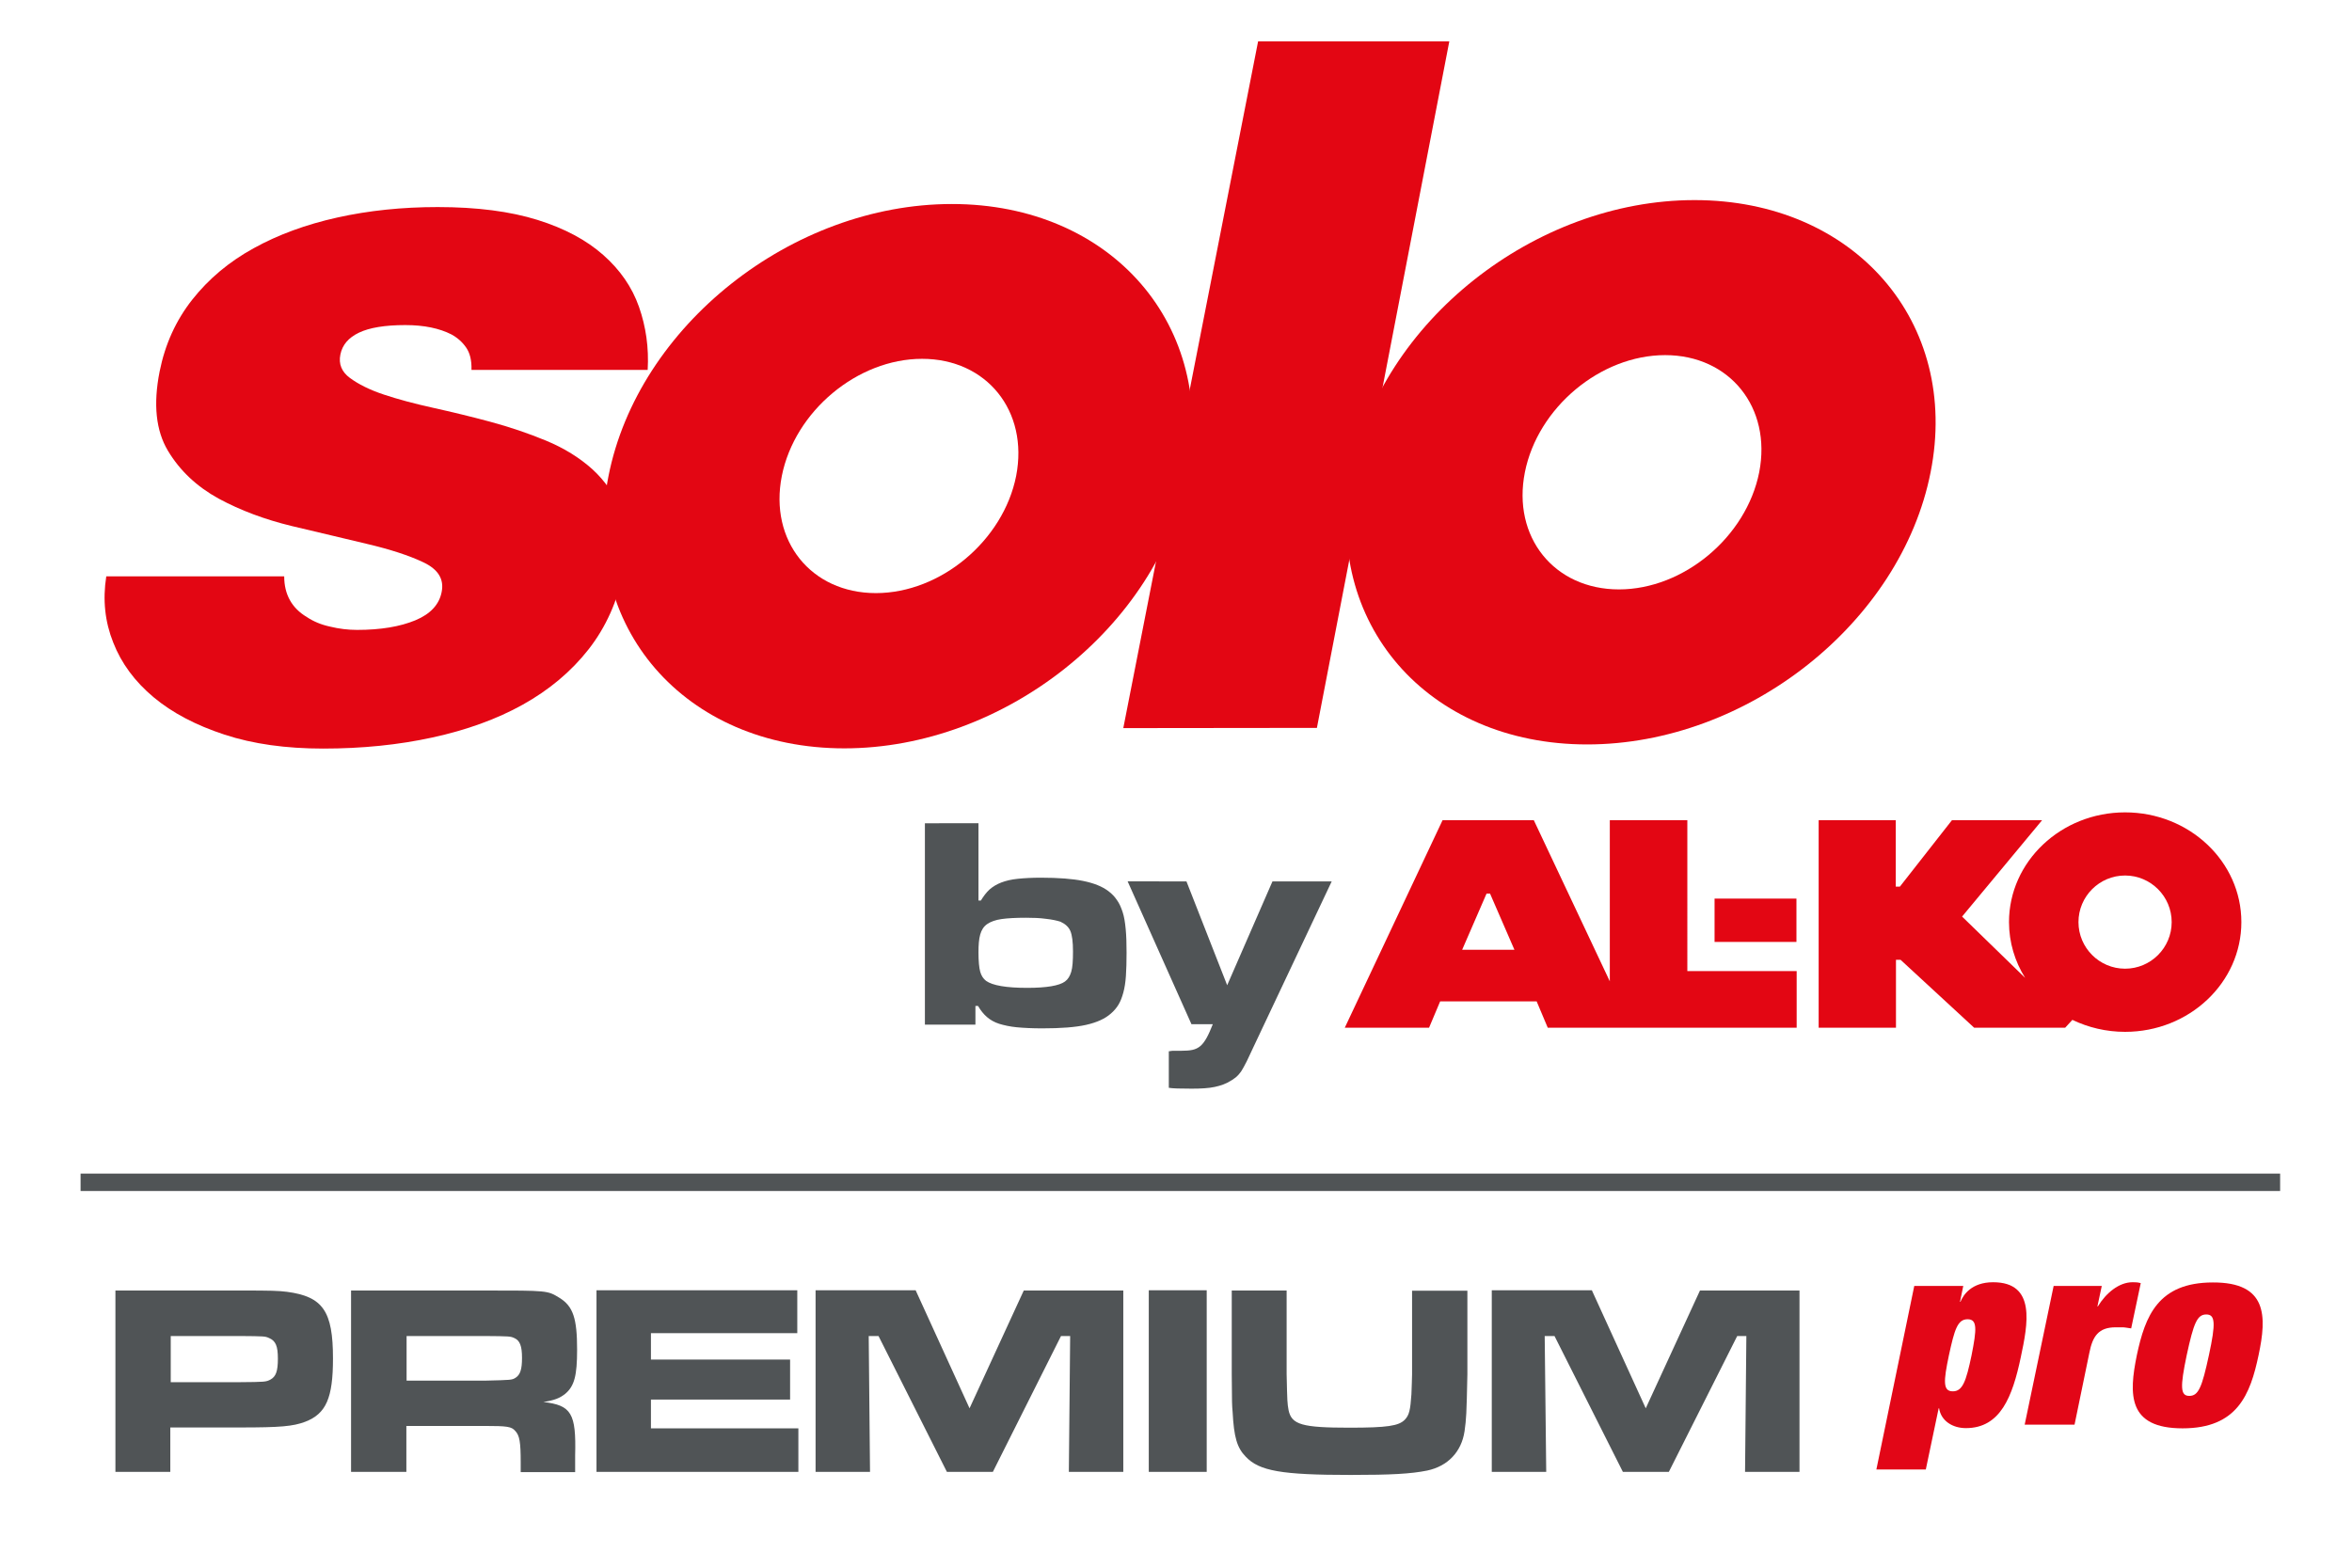
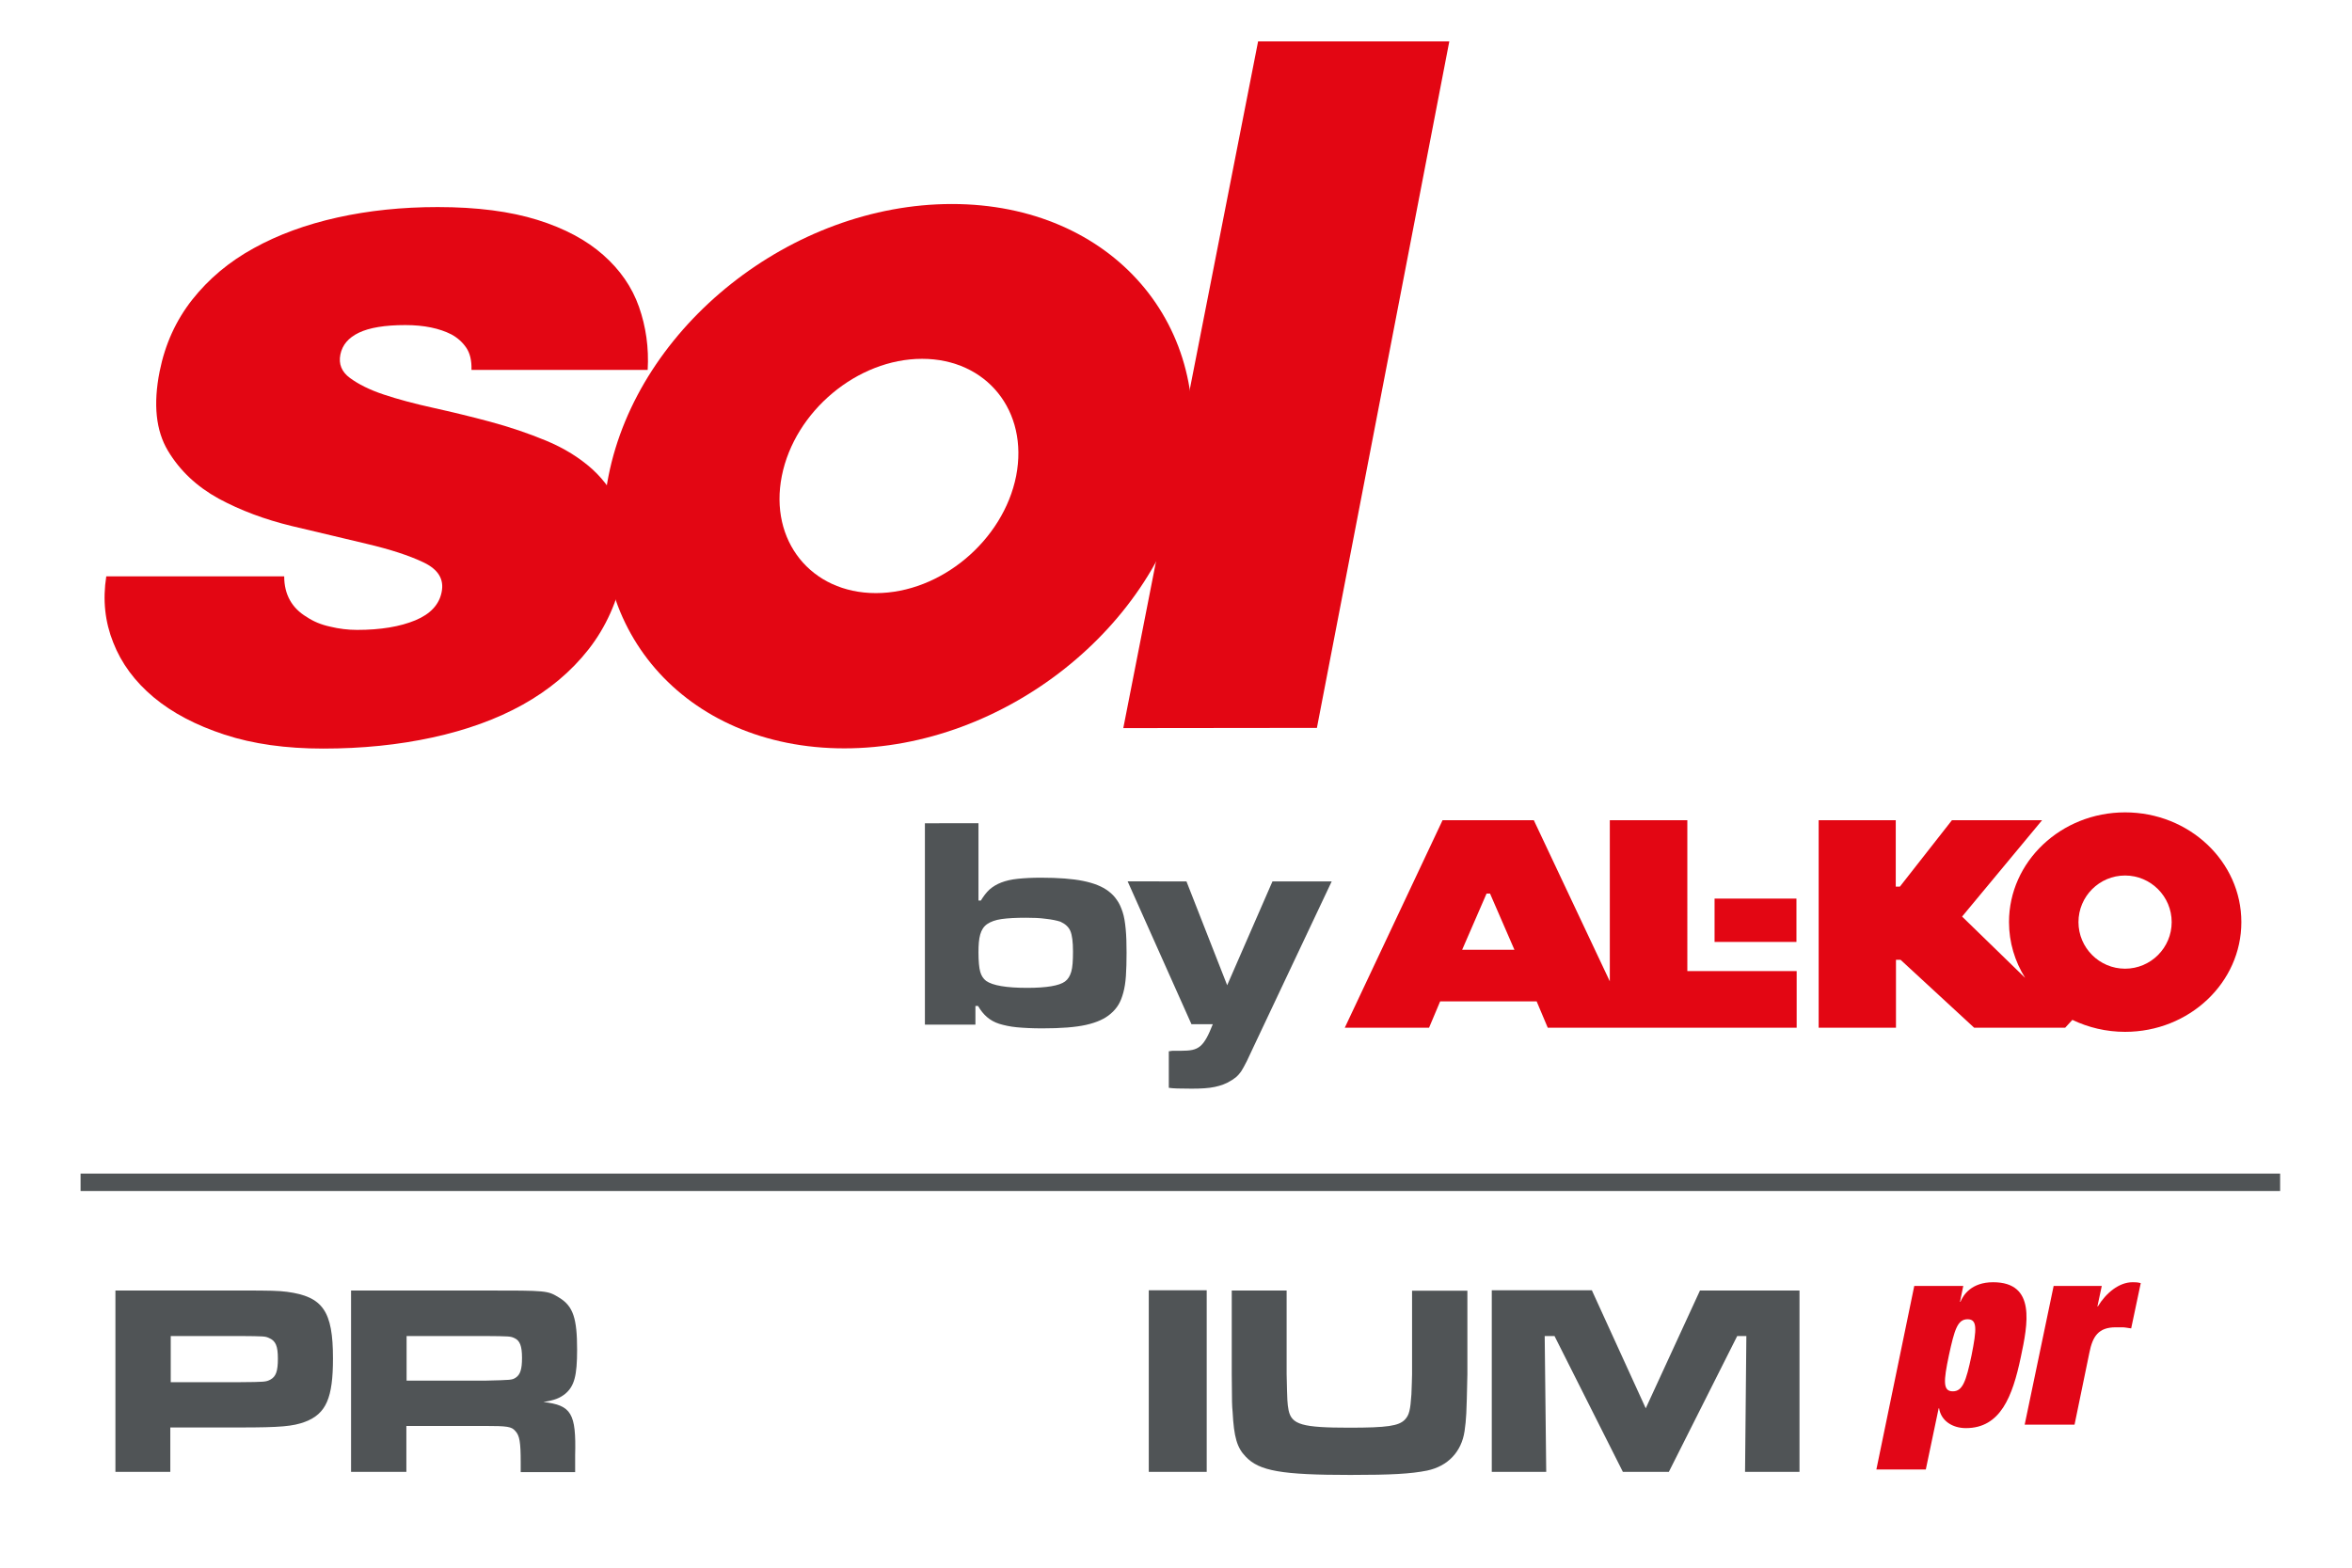
<svg xmlns="http://www.w3.org/2000/svg" xmlns:xlink="http://www.w3.org/1999/xlink" version="1.1" id="Ebene_1" x="0px" y="0px" width="1080px" height="720px" viewBox="0 0 1080 720" style="enable-background:new 0 0 1080 720;" xml:space="preserve">
  <style type="text/css">
	.st0{fill:#505456;}
	
		.st1{clip-path:url(#SVGID_00000088830270156778630810000001258104396995701137_);fill-rule:evenodd;clip-rule:evenodd;fill:#E30613;}
	.st2{fill:#E30613;}
	.st3{fill:#E20617;}
	.st4{fill:none;stroke:#505456;stroke-width:8;stroke-miterlimit:10;}
</style>
  <g>
    <g>
      <g>
        <path class="st0" d="M449.3,377.9v35.7h1.1c1.2-2,2.5-3.7,4-5.1c1.5-1.3,3.3-2.4,5.4-3.2c2.1-0.8,4.6-1.4,7.6-1.7     c2.9-0.3,6.4-0.5,10.5-0.5c8.1,0,14.6,0.5,19.5,1.5c4.9,1,8.7,2.5,11.6,4.7c1.6,1.2,2.9,2.6,3.9,4.1c1.1,1.5,1.9,3.4,2.6,5.5     c0.7,2.1,1.1,4.7,1.4,7.8c0.3,3.1,0.4,6.7,0.4,10.9c0,4.1-0.1,7.6-0.3,10.6c-0.2,3-0.6,5.5-1.2,7.7c-0.6,2.2-1.3,4-2.2,5.5     c-0.9,1.5-2.1,2.9-3.5,4.1c-2.7,2.4-6.5,4.1-11.4,5.2c-4.9,1.1-11.6,1.6-20.1,1.6c-4.6,0-8.5-0.2-11.7-0.5     c-3.1-0.3-5.8-0.9-8.1-1.6c-2.2-0.7-4.1-1.8-5.6-3.1c-1.5-1.3-2.9-3-4.1-5.1h-1.2v8.6h-23.2v-92.5H449.3z M471.1,421.5     c-4.6,0-8.4,0.2-11.2,0.6c-2.8,0.4-5,1.2-6.6,2.3c-1.6,1.1-2.6,2.7-3.2,4.8c-0.6,2.1-0.8,4.8-0.8,8.2c0,4.1,0.3,7.1,0.8,8.9     c0.5,1.8,1.4,3.2,2.7,4.2c3,2.1,9.2,3.2,18.9,3.2c8.9,0,14.7-1,17.3-2.9c1.4-1,2.3-2.5,2.9-4.5c0.6-2,0.8-5.1,0.8-9.3     c0-4.4-0.4-7.5-1.2-9.4c-0.8-1.9-2.4-3.3-4.6-4.3c-1.6-0.5-3.8-1-6.6-1.3C477.5,421.6,474.4,421.5,471.1,421.5z" />
        <path class="st0" d="M544.8,404.8l18.7,47.7l20.8-47.7h27.2l-35,74.1c-1.7,3.6-3,6.4-4,8.5c-1,2-1.9,3.6-2.6,4.7     c-0.8,1.1-1.5,1.9-2.2,2.5c-0.7,0.5-1.5,1.2-2.6,1.8c-2,1.3-4.5,2.2-7.3,2.8c-2.8,0.6-6.4,0.8-10.6,0.8c-5.4,0-8.9-0.1-10.5-0.4     v-16.8c0.4,0,0.7,0,0.9-0.1c0.2,0,0.5-0.1,0.9-0.1c0.4,0,0.8,0,1.4,0s1.3,0,2.4,0c2,0,3.8-0.1,5.2-0.4c1.4-0.3,2.7-0.9,3.7-1.8     c1.1-0.9,2-2.2,2.9-3.8c0.9-1.6,1.8-3.7,2.8-6.2h-9.8l-29.3-65.6H544.8z" />
      </g>
      <g>
        <g>
          <defs>
            <path id="SVGID_1_" d="M739.2,450.7v-74h35.6V446h50.2v26h-87.5h-26.8l-5.1-12.1h-44.3l-5.1,12.1h-38.7l44.9-95.3h41.9       L739.2,450.7L739.2,450.7z M975.8,373.1c29.5,0,53.4,22.6,53.4,50.4c0,27.8-23.9,50.4-53.4,50.4c-8.7,0-16.9-2-24.2-5.5       l-3.3,3.6h-41.8l-33.8-31.2h-2.1V472h-35.5v-95.3h35.4v30.5h1.9l23.9-30.5H918h19.7l-36.7,44.2L901,421l28.9,28.1       c-4.7-7.5-7.4-16.3-7.4-25.6C922.5,395.7,946.4,373.1,975.8,373.1L975.8,373.1z M671.4,436.2h24l-11.2-25.8h-1.6L671.4,436.2       L671.4,436.2z M787.3,412.7h37.6v19.9h-37.6V412.7L787.3,412.7z M975.8,402.1c11.8,0,21.4,9.6,21.4,21.4       c0,11.8-9.6,21.4-21.4,21.4s-21.4-9.6-21.4-21.4C954.4,411.7,964,402.1,975.8,402.1L975.8,402.1z" />
          </defs>
          <clipPath id="SVGID_00000147200746989910164990000010674082304263502475_">
            <use xlink:href="#SVGID_1_" style="overflow:visible;" />
          </clipPath>
          <path style="clip-path:url(#SVGID_00000147200746989910164990000010674082304263502475_);fill-rule:evenodd;clip-rule:evenodd;fill:#E30613;" d="      M739.2,450.7v-74h35.6V446h50.2v26h-87.5h-26.8l-5.1-12.1h-44.3l-5.1,12.1h-38.7l44.9-95.3h41.9L739.2,450.7L739.2,450.7z       M975.8,373.1c29.5,0,53.4,22.6,53.4,50.4c0,27.8-23.9,50.4-53.4,50.4c-8.7,0-16.9-2-24.2-5.5l-3.3,3.6h-41.8l-33.8-31.2h-2.1      V472h-35.5v-95.3h35.4v30.5h1.9l23.9-30.5H918h19.7l-36.7,44.2L901,421l28.9,28.1c-4.7-7.5-7.4-16.3-7.4-25.6      C922.5,395.7,946.4,373.1,975.8,373.1L975.8,373.1z M671.4,436.2h24l-11.2-25.8h-1.6L671.4,436.2L671.4,436.2z M787.3,412.7      h37.6v19.9h-37.6V412.7L787.3,412.7z M975.8,402.1c11.8,0,21.4,9.6,21.4,21.4c0,11.8-9.6,21.4-21.4,21.4s-21.4-9.6-21.4-21.4      C954.4,411.7,964,402.1,975.8,402.1L975.8,402.1z" />
        </g>
      </g>
    </g>
    <g>
-       <path class="st2" d="M886.5,216.9c-13.6,69-84.2,125-157.7,125c-73.4,0-121.9-55.9-108.3-125c13.6-69,84.2-125,157.6-125    S900.2,147.9,886.5,216.9z M764.6,163.1c-29.7,0-58.5,24.1-64.4,53.8c-5.9,29.7,13.4,53.8,43.2,53.8c29.7,0,58.5-24.1,64.4-53.8    C813.6,187.1,794.2,163.1,764.6,163.1z" />
      <path class="st2" d="M545.3,218.7c-13.6,69-84.2,125-157.6,125c-73.4,0-121.9-56-108.3-125c13.6-69,84.2-125,157.7-125    C510.5,93.7,559,149.6,545.3,218.7z M423.4,164.8c-29.7,0-58.5,24.1-64.4,53.8c-5.9,29.7,13.4,53.8,43.2,53.8    c29.7,0,58.5-24.1,64.4-53.8C472.4,188.8,453.1,164.8,423.4,164.8z" />
      <polygon class="st2" points="515.8,334.4 604.7,334.3 665.5,19 577.7,19   " />
      <path class="st2" d="M216.5,169.7c0.1-4.2-0.7-7.5-2.4-10c-1.7-2.5-3.9-4.5-6.8-6.1c-5.5-2.8-12.5-4.3-21.2-4.3    c-9.4,0-16.5,1.2-21.3,3.5c-4.8,2.3-7.6,5.6-8.5,10c-0.9,4.4,0.6,8,4.4,10.8c3.8,2.8,8.9,5.4,15.5,7.6c6.6,2.2,14.1,4.2,22.7,6.1    c8.5,1.9,17.3,4,26.2,6.4c8.9,2.4,17.5,5.3,25.7,8.7c8.2,3.4,15.3,7.8,21.2,13.1c5.9,5.4,10.3,11.8,13.2,19.4    c2.8,7.6,3.2,16.7,1.1,27.4c-2.7,13.8-8.1,25.8-16.1,36c-8,10.2-18.1,18.6-30.1,25.3c-12,6.7-25.9,11.7-41.5,15.1    c-15.6,3.4-32.3,5.1-50.2,5.1c-17.1,0-32.2-2.1-45.3-6.4c-13.1-4.3-24-10-32.6-17.2c-8.6-7.2-14.8-15.6-18.5-25.1    c-3.8-9.5-4.9-19.6-3.2-30.4h81.7c0,8.3,3.5,14.6,10.4,18.7c3,2,6.5,3.5,10.7,4.4c4.1,1,8.2,1.5,12.4,1.5    c10.8,0,19.7-1.5,26.7-4.4c7-2.9,11-7.3,12.1-13c1.2-5.9-1.6-10.4-8.3-13.6c-6.7-3.2-15.4-6-26-8.5c-10.6-2.5-22.1-5.3-34.5-8.2    c-12.4-3-23.6-7.2-33.6-12.6c-10-5.5-17.8-12.8-23.3-22c-5.5-9.2-6.8-21.3-3.8-36.4c2.5-12.5,7.5-23.5,15-33    c7.5-9.5,16.9-17.4,28.2-23.6c11.2-6.2,24-10.9,38.4-14.1c14.4-3.2,29.7-4.8,46.1-4.8c18.1,0,33.3,2,45.8,5.9    c12.5,3.9,22.5,9.3,30.2,16.1c7.7,6.8,13.2,14.7,16.4,23.8c3.2,9.1,4.6,18.8,4,29H216.5z" />
    </g>
  </g>
  <g>
    <g>
      <path class="st0" d="M53,592.7h57.1c15,0,17.5,0.1,21.7,0.6c16.5,2.2,21.1,8.9,21.1,30.6c0,18.1-3.1,25.4-12.8,29.1    c-5.6,2.1-11.4,2.6-29.9,2.6h-32V676H53V592.7z M110.1,634.8c11.5-0.1,12-0.1,14.1-1.2c2.5-1.4,3.4-3.8,3.4-9.6s-1-8.2-4.1-9.5    c-1.8-0.8-2-0.8-13.4-0.9H78.4v21.2H110.1z" />
      <path class="st0" d="M161.3,592.7h61.4c28.7,0,28.7,0,34.1,3.3c6.4,3.9,8.2,9.5,8.2,23.9c0,12-1.3,16.7-5.4,20.2    c-2.5,2-4.9,3-10.1,3.8c12.9,1.5,15.1,5.2,14.6,24.5v7.7h-25v-4.4c0-9.4-0.5-12.4-2.5-14.5c-1.7-2-3.6-2.3-14.1-2.3h-35.9V676    h-25.4V592.7z M222.5,634.1c12.5-0.3,12.5-0.3,14.2-1.3c2.2-1.4,3-3.9,3-9.2c0-5.4-1-7.9-3.4-9c-1.9-0.9-2.1-0.9-13.9-1h-35.7    v20.5H222.5z" />
-       <path class="st0" d="M366.1,592.7v19.6h-67.2v12.1h63.9v18.4h-63.9V656h67.7v20h-92.7v-83.4H366.1z" />
-       <path class="st0" d="M420.5,592.7l24.7,54.1l24.9-54.1h45.7V676h-25l0.6-62.4h-4.2L455.9,676h-21.1l-31.4-62.4h-4.5l0.6,62.4h-25    v-83.4H420.5z" />
      <path class="st0" d="M554.1,592.7V676h-26.6v-83.4H554.1z" />
      <path class="st0" d="M590.8,592.7v38.4c0.3,13.1,0.3,13.2,0.9,16.6c1.4,6.6,6.2,8,27.9,8c17.4,0,22.7-0.8,25.5-3.7    c2-2.1,2.5-4.4,3-11.6c0.1-3.1,0.3-7.4,0.3-9.2v-38.4h25.4v38.4c-0.4,18.9-0.5,20.2-1.3,26.1c-1.4,9.5-7.7,16.1-17.2,18.1    c-7.5,1.5-16.4,2-35.2,2c-31.6,0-41.9-1.8-48.1-8.4c-4-4.1-5.4-9-6-20.5c-0.3-3.4-0.3-3.4-0.4-17.4v-38.4H590.8z" />
      <path class="st0" d="M731,592.7l24.7,54.1l24.9-54.1h45.7V676h-25l0.6-62.4h-4.2L766.3,676h-21.1l-31.4-62.4h-4.5L710,676h-25    v-83.4H731z" />
    </g>
    <g>
      <path class="st3" d="M879,590.6h22.5l-1.5,7.3h0.2c1.3-3.2,5.1-9,15-9c19.9,0,15.9,19.4,12.7,34.5c-3.8,18-9.3,32.5-25.2,32.5    c-6.1,0-11.4-3.3-12.3-9.1h-0.2l-5.9,28.1h-22.7L879,590.6z M903.5,605.9c-4.6,0-6,4.6-8.6,16.6c-2.5,11.9-2.8,16.5,1.8,16.5    c4.5,0,6.1-4.6,8.6-16.5C907.7,610.4,908,605.9,903.5,605.9z" />
      <path class="st3" d="M943,590.6h22.1l-2,9.4h0.2c3.7-6.1,9.7-11.1,15.9-11.1c2.5,0,2.9,0.2,3.8,0.4l-4.4,20.8    c-0.6-0.1-1.5-0.2-2.7-0.4c-0.6-0.1-1.2-0.1-1.8-0.1h-2.6c-7.9,0-10.6,4.1-12.1,11.7l-6.8,33h-22.9L943,590.6z" />
-       <path class="st3" d="M1037.1,622.4c-3.8,18-9.7,33.6-34.9,33.6c-25.2,0-24.7-15.5-21-33.6c3.8-17.9,9.7-33.4,34.9-33.4    C1041.2,588.9,1040.9,604.5,1037.1,622.4z M1005.3,641.1c4.2,0,5.8-3.9,9-18.7c3.2-14.8,2.9-18.7-1.2-18.7c-4.2,0-5.8,3.9-9,18.7    C1001,637.2,1001.2,641.1,1005.3,641.1z" />
    </g>
  </g>
  <line class="st4" x1="37" y1="543" x2="1047" y2="543" />
</svg>